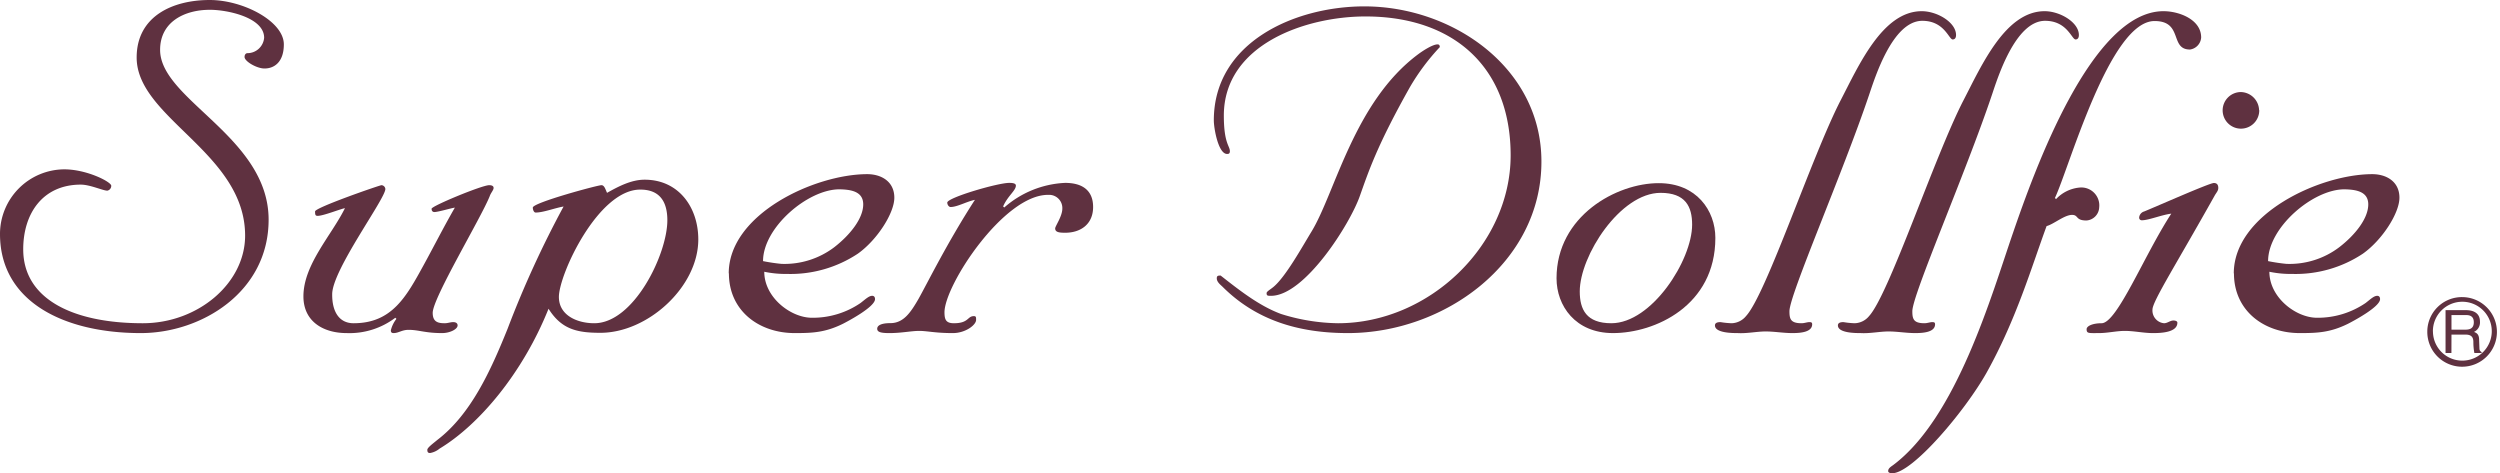
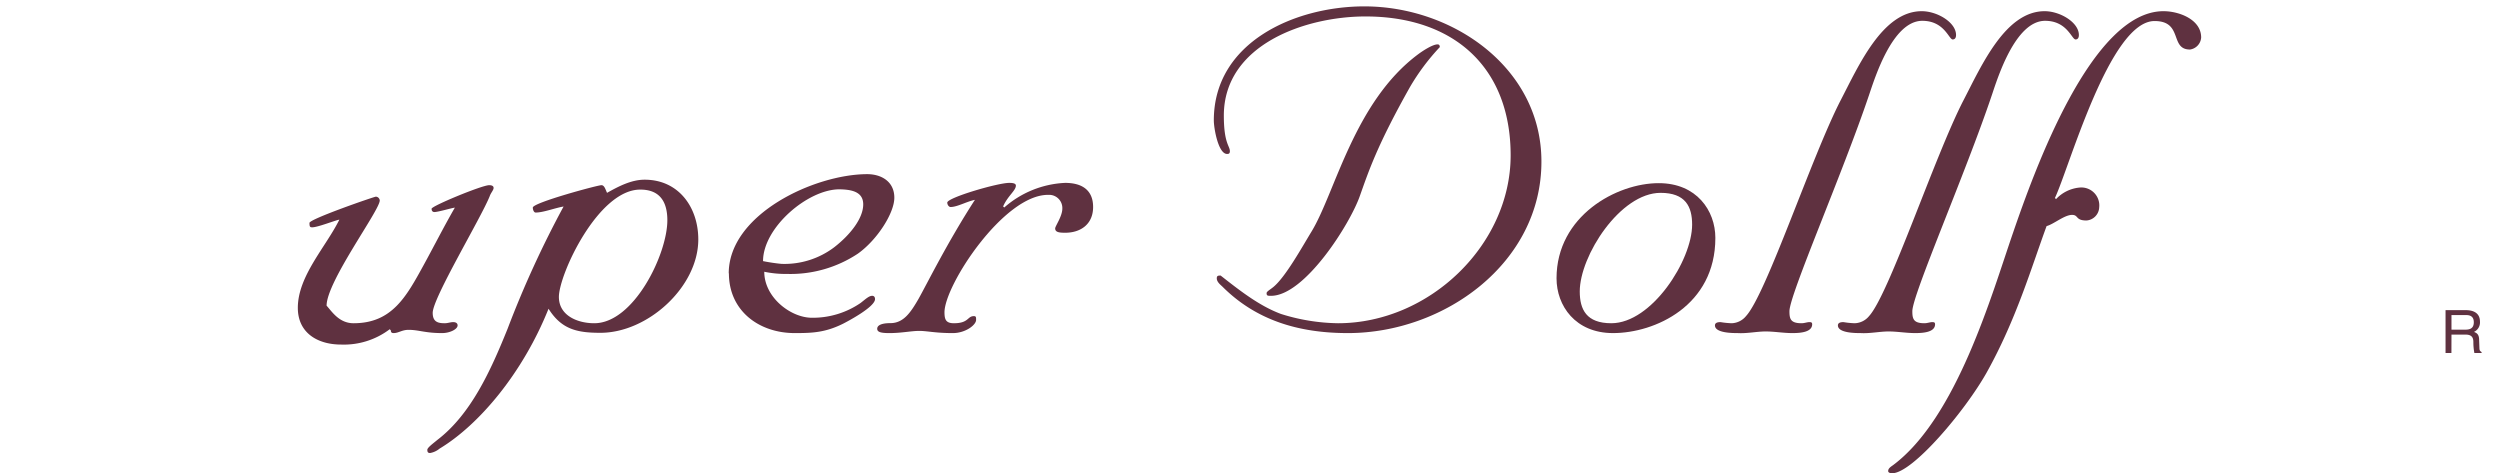
<svg xmlns="http://www.w3.org/2000/svg" id="レイヤー_1" data-name="レイヤー 1" viewBox="0 0 446.73 84.59">
  <defs>
    <style>.cls-1{fill:#5f3140;}</style>
  </defs>
  <title>logo_vs-dollfie_svg</title>
  <g id="グループ_45" data-name="グループ 45">
-     <path id="パス_209" data-name="パス 209" class="cls-1" d="M19.88,33.19a.88.88,0,0,1-.7.88c-.79,0-3.07-1.08-4.75-1.08C7.61,33,4.15,38.18,4.15,44.55c0,8.9,8.9,13.21,21.36,13.21,9.88,0,18.29-7.15,18.29-15.66,0-14.79-19.38-21-19.38-31.82C24.42,2.84,30.94,0,37.47,0c6,0,13.25,3.82,13.25,7.93,0,3.13-1.68,4.31-3.46,4.31-1.38,0-3.56-1.27-3.56-2.06,0-.49.3-.68.5-.68a3,3,0,0,0,3-2.75c0-3.62-6.53-5-9.69-5-4.55,0-8.9,2.16-8.9,7.15C28.58,17.82,48,24.47,48,39.26c0,12.92-12,20.26-22.84,20.26C11.47,59.52,0,53.94,0,41.8A11.56,11.56,0,0,1,11.47,30.26C15.53,30.26,19.88,32.51,19.88,33.19Z" />
-     <path id="パス_210" data-name="パス 210" class="cls-1" d="M63.18,57.76c6.83,0,9.4-4.7,12.46-10.28,1.78-3.23,3.66-6.95,5.64-10.38-.7.1-3,.79-3.66.79-.2,0-.5-.1-.5-.59s9-4.21,10.29-4.21c.39,0,.79.1.79.49s-.49.88-.69,1.47C85.93,39,77.32,53.26,77.32,55.9c0,1.67,1,1.86,2.18,1.86.49,0,1-.2,1.48-.2s.79.2.79.59c0,.68-1.38,1.37-2.77,1.37-3.06,0-4.15-.58-6-.58-1.18,0-1.78.58-2.67.58-.29,0-.49-.1-.49-.49a5.35,5.35,0,0,1,1-2.05l-.2-.2a13.56,13.56,0,0,1-8.7,2.74c-4.16,0-7.72-2.06-7.72-6.56,0-5.68,5-10.87,7.42-15.76-.69.1-3.86,1.37-4.85,1.37-.39,0-.49-.1-.49-.79s11.57-4.69,11.87-4.69a.74.74,0,0,1,.69.68c0,1.76-9.5,14.49-9.5,18.8C59.33,55.7,60.61,57.76,63.18,57.76Z" />
+     <path id="パス_210" data-name="パス 210" class="cls-1" d="M63.18,57.76c6.83,0,9.4-4.7,12.46-10.28,1.78-3.23,3.66-6.95,5.64-10.38-.7.1-3,.79-3.66.79-.2,0-.5-.1-.5-.59s9-4.21,10.29-4.21c.39,0,.79.1.79.49s-.49.88-.69,1.47C85.93,39,77.32,53.26,77.32,55.9c0,1.67,1,1.86,2.18,1.86.49,0,1-.2,1.48-.2s.79.2.79.59c0,.68-1.38,1.37-2.77,1.37-3.06,0-4.15-.58-6-.58-1.18,0-1.78.58-2.67.58-.29,0-.49-.1-.49-.49l-.2-.2a13.56,13.56,0,0,1-8.7,2.74c-4.16,0-7.72-2.06-7.72-6.56,0-5.68,5-10.87,7.42-15.76-.69.1-3.86,1.37-4.85,1.37-.39,0-.49-.1-.49-.79s11.57-4.69,11.87-4.69a.74.74,0,0,1,.69.68c0,1.76-9.5,14.49-9.5,18.8C59.33,55.7,60.61,57.76,63.18,57.76Z" />
    <path id="パス_211" data-name="パス 211" class="cls-1" d="M119.25,39.36c0,6.07-6,18.4-13.06,18.4-3,0-6.32-1.37-6.32-4.7,0-4,7-19.18,14.53-19.18C117.86,33.87,119.25,36,119.25,39.36Zm5.53,3.42c0-5.68-3.46-10.67-9.59-10.67-2.37,0-4.64,1.18-6.72,2.35-.3-.69-.49-1.37-1-1.37-.69,0-12.26,3.13-12.26,4,0,.4.2.89.5.89,1.38,0,3.36-.79,5-1.08a180.51,180.51,0,0,0-10,21.83c-3,7.44-6.53,15.27-12.56,19.88-.69.58-1.79,1.37-1.79,1.76s.1.58.5.58a3.61,3.61,0,0,0,1.68-.78c7-4.21,14.83-13.41,19.48-25,2.27,3.62,5,4.3,9.2,4.3C115.69,59.52,124.78,51.3,124.78,42.78Z" />
    <path id="パス_212" data-name="パス 212" class="cls-1" d="M154.25,36.52c0,2.54-2.38,5.48-5.14,7.63a14.71,14.71,0,0,1-9.49,3,32.63,32.63,0,0,1-3.27-.49c0-6,8-12.83,13.65-12.83C152,33.87,154.25,34.17,154.25,36.52Zm-24,12.33c0,6.66,5.34,10.67,11.77,10.67,3.16,0,5.44-.1,8.6-1.66.79-.4,5.74-3,5.74-4.41,0-.39-.2-.59-.5-.59-.59,0-1.19.59-2.08,1.28a15.09,15.09,0,0,1-8.7,2.64c-3.76,0-8.51-3.62-8.51-8.22a18.51,18.51,0,0,0,4.06.39,21.81,21.81,0,0,0,12.66-3.62c3.45-2.45,6.52-7.25,6.52-10,0-2.93-2.37-4.21-4.84-4.21C145.55,31.13,130.22,38.28,130.22,48.85Z" />
    <path id="パス_213" data-name="パス 213" class="cls-1" d="M170.46,57.76c2.67,0,2.38-1.27,3.56-1.27.4,0,.4.2.4.68,0,.89-1.88,2.35-4.16,2.35-3.16,0-4.55-.39-6-.39s-3.16.39-5.34.39c-1.58,0-2.17-.2-2.17-.78s.7-1,2.37-1c2.38,0,3.66-2,5-4.31,1.49-2.64,5.15-10.08,10.09-17.72-1.48.3-3.16,1.28-4.35,1.28-.3,0-.59-.4-.59-.79,0-.88,9-3.52,11.07-3.52.7,0,1.19.1,1.19.49,0,.88-1.48,1.86-2.28,3.72l.2.19a17.67,17.67,0,0,1,10.88-4.4c3,0,5,1.27,5,4.31s-2.18,4.6-5,4.6c-1.09,0-1.78-.1-1.78-.78,0-.4,1.28-2.16,1.28-3.53a2.36,2.36,0,0,0-2.23-2.46h-.34c-7.91,0-18.49,16.15-18.49,21C168.78,57.07,169,57.76,170.46,57.76Z" />
    <path id="パス_214" data-name="パス 214" class="cls-1" d="M227.12,52.86c-.59,0-.79,0-.79-.48,0-.29.59-.59,1.19-1.08,2.17-1.76,5.14-7.14,6.82-9.89,4.25-6.95,7.62-23.2,19.08-31.72.79-.59,2.57-1.76,3.46-1.76.3,0,.4.2.4.49a39.43,39.43,0,0,0-5.34,7.15C246.11,25.94,244.62,30.44,243,35,241.26,40,233.15,52.86,227.12,52.86Zm13.74,6.66c-8.9,0-16.41-2.34-22.34-8.22-.4-.4-1.09-.88-1.09-1.57,0-.49.29-.49.69-.49,3.26,2.55,6.82,5.39,10.78,6.86a35.21,35.21,0,0,0,10.18,1.66c16.32,0,30.86-14,30.86-30C269.94,12,259.75,2.94,244,2.94c-10.68,0-25.31,5-25.31,17.72,0,5,1.08,5.39,1.08,6.36,0,.49-.3.49-.5.49-1.58,0-2.37-4.6-2.37-6,0-14,14.54-20.37,26.9-20.37,15.82,0,31.64,11,31.64,27.71C275.47,47,258.07,59.52,240.86,59.52Z" />
    <path id="パス_215" data-name="パス 215" class="cls-1" d="M282.29,52.08c0-6.36,7.22-17.62,14.44-17.62,4.45,0,5.64,2.45,5.64,5.68,0,6.36-7.22,17.62-14.44,17.62C283.48,57.76,282.29,55.31,282.29,52.08Zm-4.15-2.35c0,4.9,3.36,9.79,10.09,9.79,7.51,0,18.29-4.9,18.29-17,0-4.9-3.37-9.79-10.09-9.79C288.91,32.7,278.14,38.57,278.14,49.73Z" />
    <path id="パス_216" data-name="パス 216" class="cls-1" d="M349.53,6.26c0,.49-.2.79-.6.79-.69,0-1.48-3.33-5.43-3.33C338.16,3.72,335,14,334,16.93c-4.75,14.1-14.24,35.74-14.24,38.68,0,1.37.19,2.15,2.17,2.15.5,0,1-.2,1.39-.2s.5.1.5.39c0,1.47-2.28,1.57-3.56,1.57-1.58,0-3.17-.29-4.75-.29s-3.36.39-5,.29c-.89,0-4.06,0-4.06-1.37,0-.49.5-.59,1-.59a14.76,14.76,0,0,0,2,.2A3.44,3.44,0,0,0,312,56.48C315.62,52.57,323.73,28,328.87,18c3.26-6.27,7.51-16,14.53-16C346.17,2,349.53,4,349.53,6.26Z" />
    <path id="パス_217" data-name="パス 217" class="cls-1" d="M371.48,6.26c0,.49-.2.79-.59.79-.7,0-1.49-3.33-5.45-3.33-5.33,0-8.5,10.28-9.49,13.21-4.74,14.1-14.23,35.74-14.23,38.68,0,1.37.2,2.15,2.17,2.15.5,0,1-.2,1.39-.2s.5.1.5.39c0,1.47-2.28,1.57-3.56,1.57-1.59,0-3.17-.29-4.75-.29s-3.36.39-5,.29c-.89,0-4.05,0-4.05-1.37,0-.49.49-.59,1-.59a14.6,14.6,0,0,0,2,.2,3.44,3.44,0,0,0,2.57-1.28C337.57,52.57,345.68,28,350.82,18c3.26-6.27,7.51-16,14.54-16C368.12,2,371.48,4,371.48,6.26Z" />
    <path id="パス_218" data-name="パス 218" class="cls-1" d="M386.6,2c2.77,0,6.73,1.47,6.73,4.7a2.32,2.32,0,0,1-2,2.15c-3.66,0-1.18-5.09-6.33-5.09-8,0-15.22,26.14-17.8,31.62l.2.2a6.54,6.54,0,0,1,4.16-2.06,3.21,3.21,0,0,1,3.55,2.83,3.28,3.28,0,0,1,0,.7,2.45,2.45,0,0,1-2.28,2.35c-2,0-1.38-1-2.57-1-1.38,0-3.26,1.66-4.55,2C363,47.77,360.3,57.07,355,66.57c-3.85,6.86-13.25,18-16.9,18-.3,0-.7-.1-.7-.4,0-.49.5-.78.9-1.07,11.37-8.52,17.6-30.45,21.35-41.32C363.57,30.35,373.75,2,386.6,2Z" />
-     <path id="パス_219" data-name="パス 219" class="cls-1" d="M396.39,33.58c0,.49-.29.78-.59,1.27C389,47,384.63,53.85,384.63,55.31a2.29,2.29,0,0,0,2.07,2.45c.6,0,1.09-.49,1.68-.49.3,0,.7.1.7.39,0,1.77-3,1.86-4.35,1.86-1.69,0-3.37-.39-5.05-.39-1.48,0-3.06.39-4.64.39-1.79,0-2.18.1-2.18-.69,0-.58,1.09-1.07,2.67-1.07,2.77,0,7.61-12.14,12.46-19.58-1.68.2-4.05,1.18-5.24,1.18a.46.46,0,0,1-.5-.43v-.06a1.24,1.24,0,0,1,.89-1.08c2.18-.88,11.67-5.09,12.46-5.09C396.2,32.7,396.39,33.09,396.39,33.58Zm7.32-13.9a3.27,3.27,0,1,1-3.3-3.23h0a3.34,3.34,0,0,1,3.27,3.23Z" />
-     <path id="パス_220" data-name="パス 220" class="cls-1" d="M423.19,36.52c0,2.54-2.37,5.48-5.15,7.63a14.7,14.7,0,0,1-9.49,3,32.87,32.87,0,0,1-3.26-.49c0-6,8-12.83,13.64-12.83C420.91,33.87,423.19,34.17,423.19,36.52Zm-24,12.33c0,6.66,5.34,10.67,11.77,10.67,3.16,0,5.44-.1,8.6-1.66.79-.4,5.74-3,5.74-4.41,0-.39-.2-.59-.5-.59-.6,0-1.19.59-2.08,1.28a15.16,15.16,0,0,1-8.7,2.64c-3.75,0-8.5-3.62-8.5-8.22a18.36,18.36,0,0,0,4.05.39,21.77,21.77,0,0,0,12.66-3.62c3.46-2.45,6.53-7.25,6.53-10,0-2.93-2.38-4.21-4.85-4.21C414.48,31.13,399.16,38.28,399.16,48.85Z" />
  </g>
  <g id="グループ_46" data-name="グループ 46">
-     <path id="パス_221" data-name="パス 221" class="cls-1" d="M433.74,59.24A6.22,6.22,0,1,0,440,53.09H440A6.18,6.18,0,0,0,433.74,59.24Zm1,0a5.26,5.26,0,1,1,5.31,5.2H440a5.23,5.23,0,0,1-5.25-5.2Z" />
    <path id="パス_222" data-name="パス 222" class="cls-1" d="M438.06,56.3h2.6c.52,0,1.39.1,1.39,1.28s-.8,1.33-1.57,1.33h-2.42Zm0,3.49h2.53c1.26,0,1.38.74,1.38,1.37a10.32,10.32,0,0,0,.18,1.92h1.29v-.17c-.33-.19-.38-.35-.39-.77L443,60.75c0-1.06-.48-1.26-.92-1.44a1.87,1.87,0,0,0,1.07-1.83c0-1.62-1.27-2.06-2.54-2.06H437v7.66h1.05Z" />
  </g>
</svg>